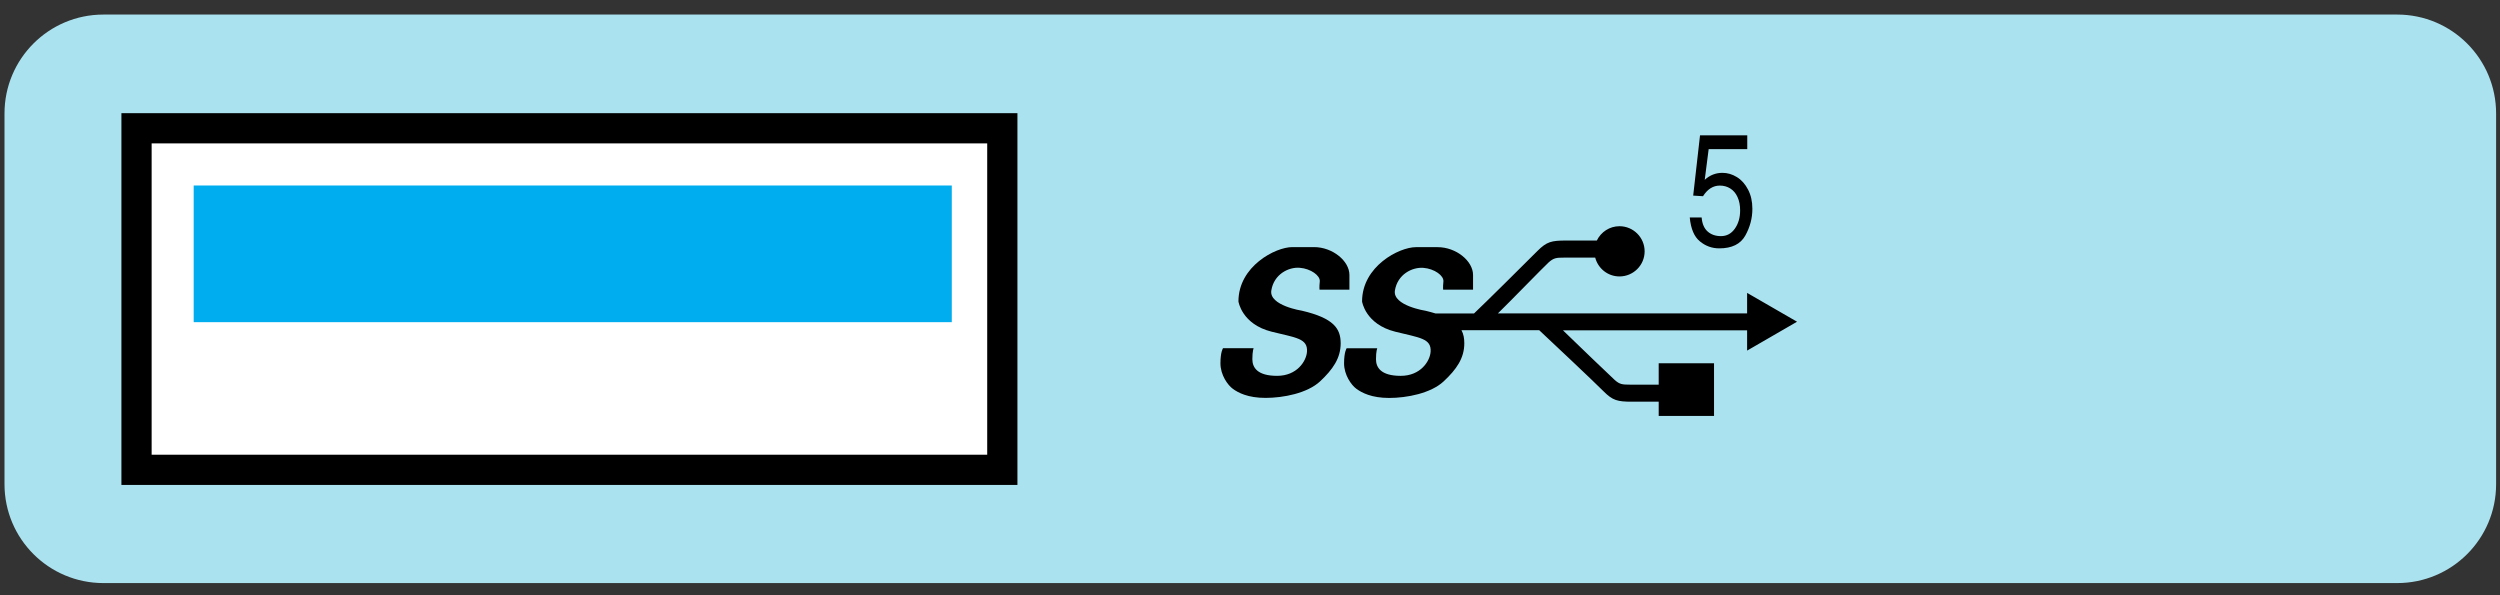
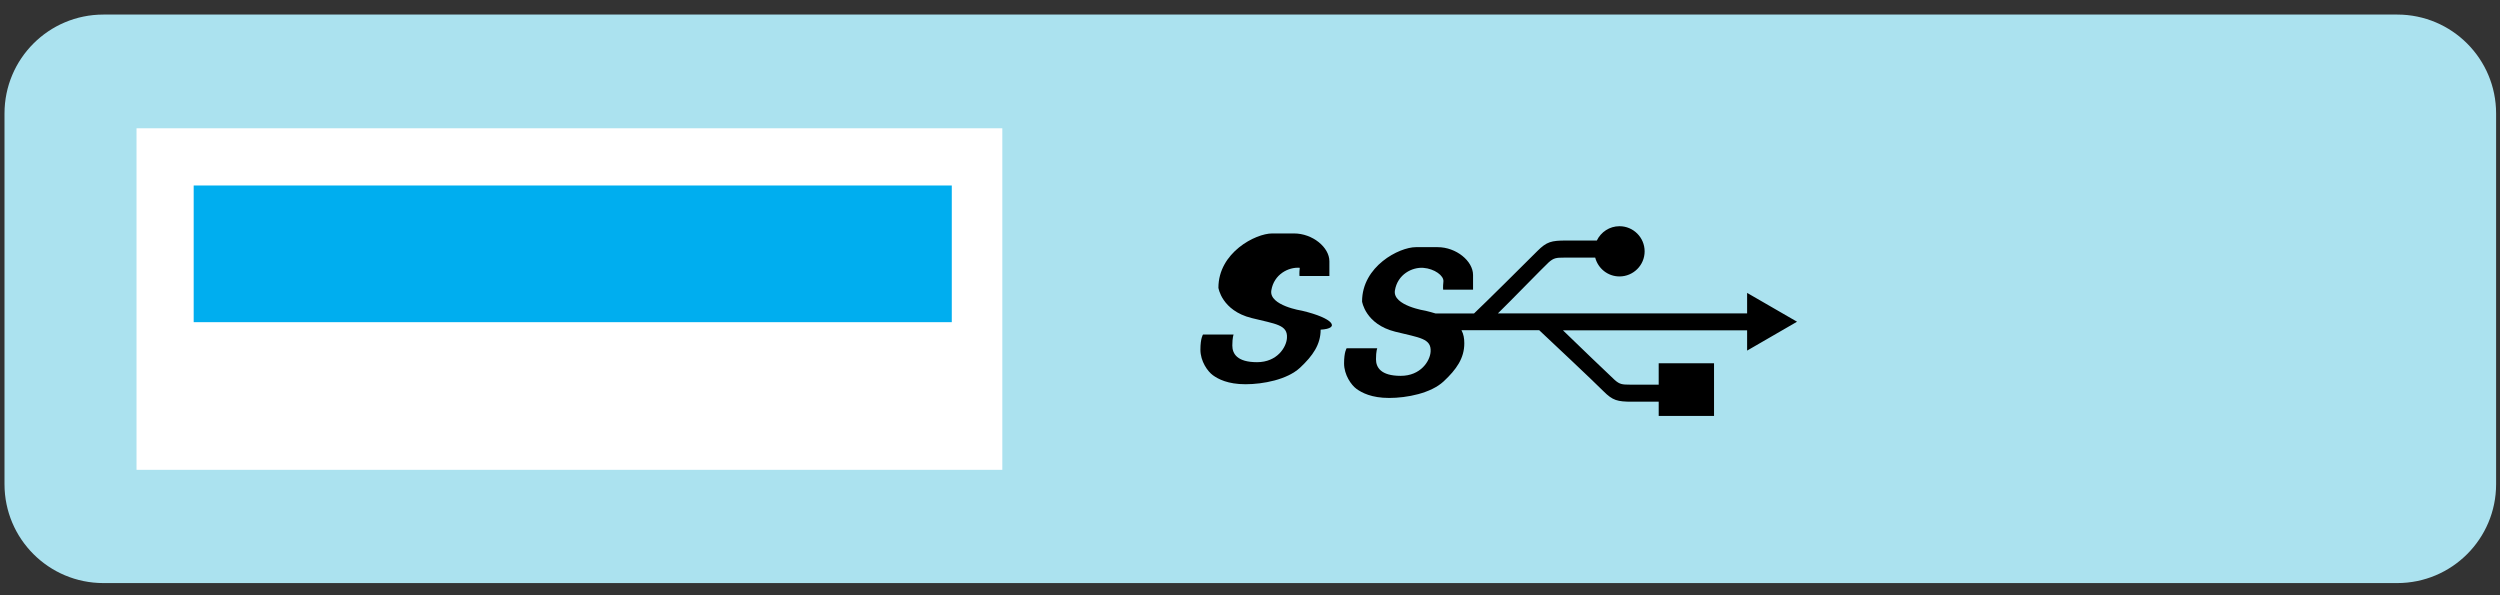
<svg xmlns="http://www.w3.org/2000/svg" version="1.1" x="0px" y="0px" viewBox="0 0 494.23 117.68" style="enable-background:new 0 0 494.23 117.68;" xml:space="preserve">
  <rect x="0" y="0" width="494.23" height="117.68" fill="#333333" stroke="none" />
  <style type="text/css">
	.st0{fill:#ABE2EF;}
	.st1{fill:#FFFFFF;}
	.st2{fill:none;stroke:#000000;stroke-width:5.974;stroke-miterlimit:10;}
	.st3{fill:#00AEEF;}
</style>
  <g id="Blue_Box">
    <path class="st0" d="M20.44,2.88c-10.8,0-19.55,8.75-19.55,19.55v73.3c0,10.79,8.75,19.54,19.55,19.54h453.48   c10.79,0,19.54-8.75,19.54-19.54v-73.3c0-10.8-8.75-19.55-19.54-19.55H20.44z" />
  </g>
  <g id="USB_3_5Gbs_Icon">
-     <path d="M257.41,61.43c0,0-6.57-1.01-6.08-4.01c0.51-3.21,3.42-4.66,5.62-4.48c2.18,0.17,4.08,1.55,3.96,2.7   c-0.12,1.15-0.05,1.62-0.05,1.62h5.91v-2.91c0-2.76-3.33-5.5-7-5.5h-4.31c-3.28,0-10.63,3.77-10.63,10.74c0,0,0.64,4.5,6.55,5.98   c4.82,1.2,7.18,1.32,7,3.96c-0.12,1.83-1.95,4.77-5.91,4.77s-4.89-1.69-4.89-3.29c0-1.61,0.25-2.17,0.25-2.17h-6.05   c0,0-0.51,0.69-0.51,2.99c0,2.3,1.44,4.31,2.47,5.05c1.03,0.75,2.94,1.78,6.44,1.78c3.5,0,8.25-0.91,10.79-3.27   c2.52-2.36,4.07-4.58,4.07-7.52C265.04,64.95,263.67,62.91,257.41,61.43" />
+     <path d="M257.41,61.43c0,0-6.57-1.01-6.08-4.01c0.51-3.21,3.42-4.66,5.62-4.48c-0.12,1.15-0.05,1.62-0.05,1.62h5.91v-2.91c0-2.76-3.33-5.5-7-5.5h-4.31c-3.28,0-10.63,3.77-10.63,10.74c0,0,0.64,4.5,6.55,5.98   c4.82,1.2,7.18,1.32,7,3.96c-0.12,1.83-1.95,4.77-5.91,4.77s-4.89-1.69-4.89-3.29c0-1.61,0.25-2.17,0.25-2.17h-6.05   c0,0-0.51,0.69-0.51,2.99c0,2.3,1.44,4.31,2.47,5.05c1.03,0.75,2.94,1.78,6.44,1.78c3.5,0,8.25-0.91,10.79-3.27   c2.52-2.36,4.07-4.58,4.07-7.52C265.04,64.95,263.67,62.91,257.41,61.43" />
    <path d="M345.42,61.96h-49.3c2.18-2.11,9.23-9.37,10.06-10.11c0.98-0.86,1.5-0.92,2.99-0.92h6.19c0.56,2.14,2.49,3.72,4.8,3.72   c2.74,0,4.97-2.22,4.97-4.96c0-2.74-2.23-4.97-4.97-4.97c-1.98,0-3.67,1.16-4.48,2.83h-6.06c-2.92,0-3.85,0.23-5.69,2.07   c-2.37,2.37-10.4,10.35-12.53,12.35h-7.6c-0.59-0.18-1.24-0.36-1.95-0.53c0,0-6.57-1-6.09-4.01c0.52-3.21,3.43-4.65,5.63-4.48   c2.18,0.17,4.08,1.55,3.96,2.7c-0.12,1.15-0.05,1.62-0.05,1.62h5.91v-2.91c0-2.76-3.33-5.5-7-5.5h-4.31   c-3.28,0-10.63,3.77-10.63,10.74c0,0,0.64,4.49,6.55,5.97c4.82,1.2,7.18,1.32,7,3.96c-0.12,1.83-1.95,4.77-5.91,4.77   c-3.96,0-4.89-1.69-4.89-3.29c0-1.61,0.25-2.16,0.25-2.16h-6.05c0,0-0.51,0.69-0.51,2.98c0,2.3,1.44,4.31,2.46,5.05   c1.04,0.75,2.95,1.79,6.45,1.79c3.5,0,8.25-0.92,10.78-3.28c2.53-2.36,4.08-4.58,4.08-7.52c0-0.96-0.14-1.81-0.56-2.59h15.37   c2.54,2.38,10.42,9.78,12.7,12.06c1.84,1.84,2.75,2.07,5.69,2.07h5.23v2.82h10.94V71.82h-10.94v4.22h-5.7   c-1.49,0-2.01-0.05-2.99-0.92c-0.79-0.7-7.75-7.41-10.24-9.82h36.41v4.01l9.87-5.71l-9.87-5.7V61.96z" />
    <rect x="26.99" y="25.36" class="st1" width="171.16" height="67.52" />
-     <rect x="26.99" y="25.36" class="st2" width="171.16" height="67.52" />
    <rect x="38.29" y="36.67" class="st3" width="149.87" height="27.02" />
    <g>
-       <path d="M337.79,29.47l-0.78,6.08c1-0.92,2.17-1.38,3.5-1.38c1,0,1.96,0.28,2.86,0.84c0.91,0.56,1.65,1.39,2.21,2.48    c0.57,1.09,0.85,2.36,0.85,3.8c0,1.86-0.47,3.62-1.41,5.3c-0.94,1.67-2.65,2.51-5.14,2.51c-1.43,0-2.71-0.46-3.83-1.39    c-1.13-0.92-1.79-2.5-2-4.72h2.35c0.1,1.24,0.5,2.17,1.19,2.78c0.69,0.61,1.57,0.91,2.63,0.91c1.14,0,2.05-0.49,2.75-1.48    c0.69-0.98,1.04-2.18,1.04-3.6c0-1.02-0.17-1.9-0.52-2.65c-0.34-0.75-0.82-1.31-1.43-1.69c-0.61-0.38-1.3-0.57-2.07-0.57    c-1.32,0-2.43,0.7-3.32,2.1l-1.94-0.12l1.35-11.91h9.34v2.72H337.79z" />
-     </g>
+       </g>
  </g>
</svg>